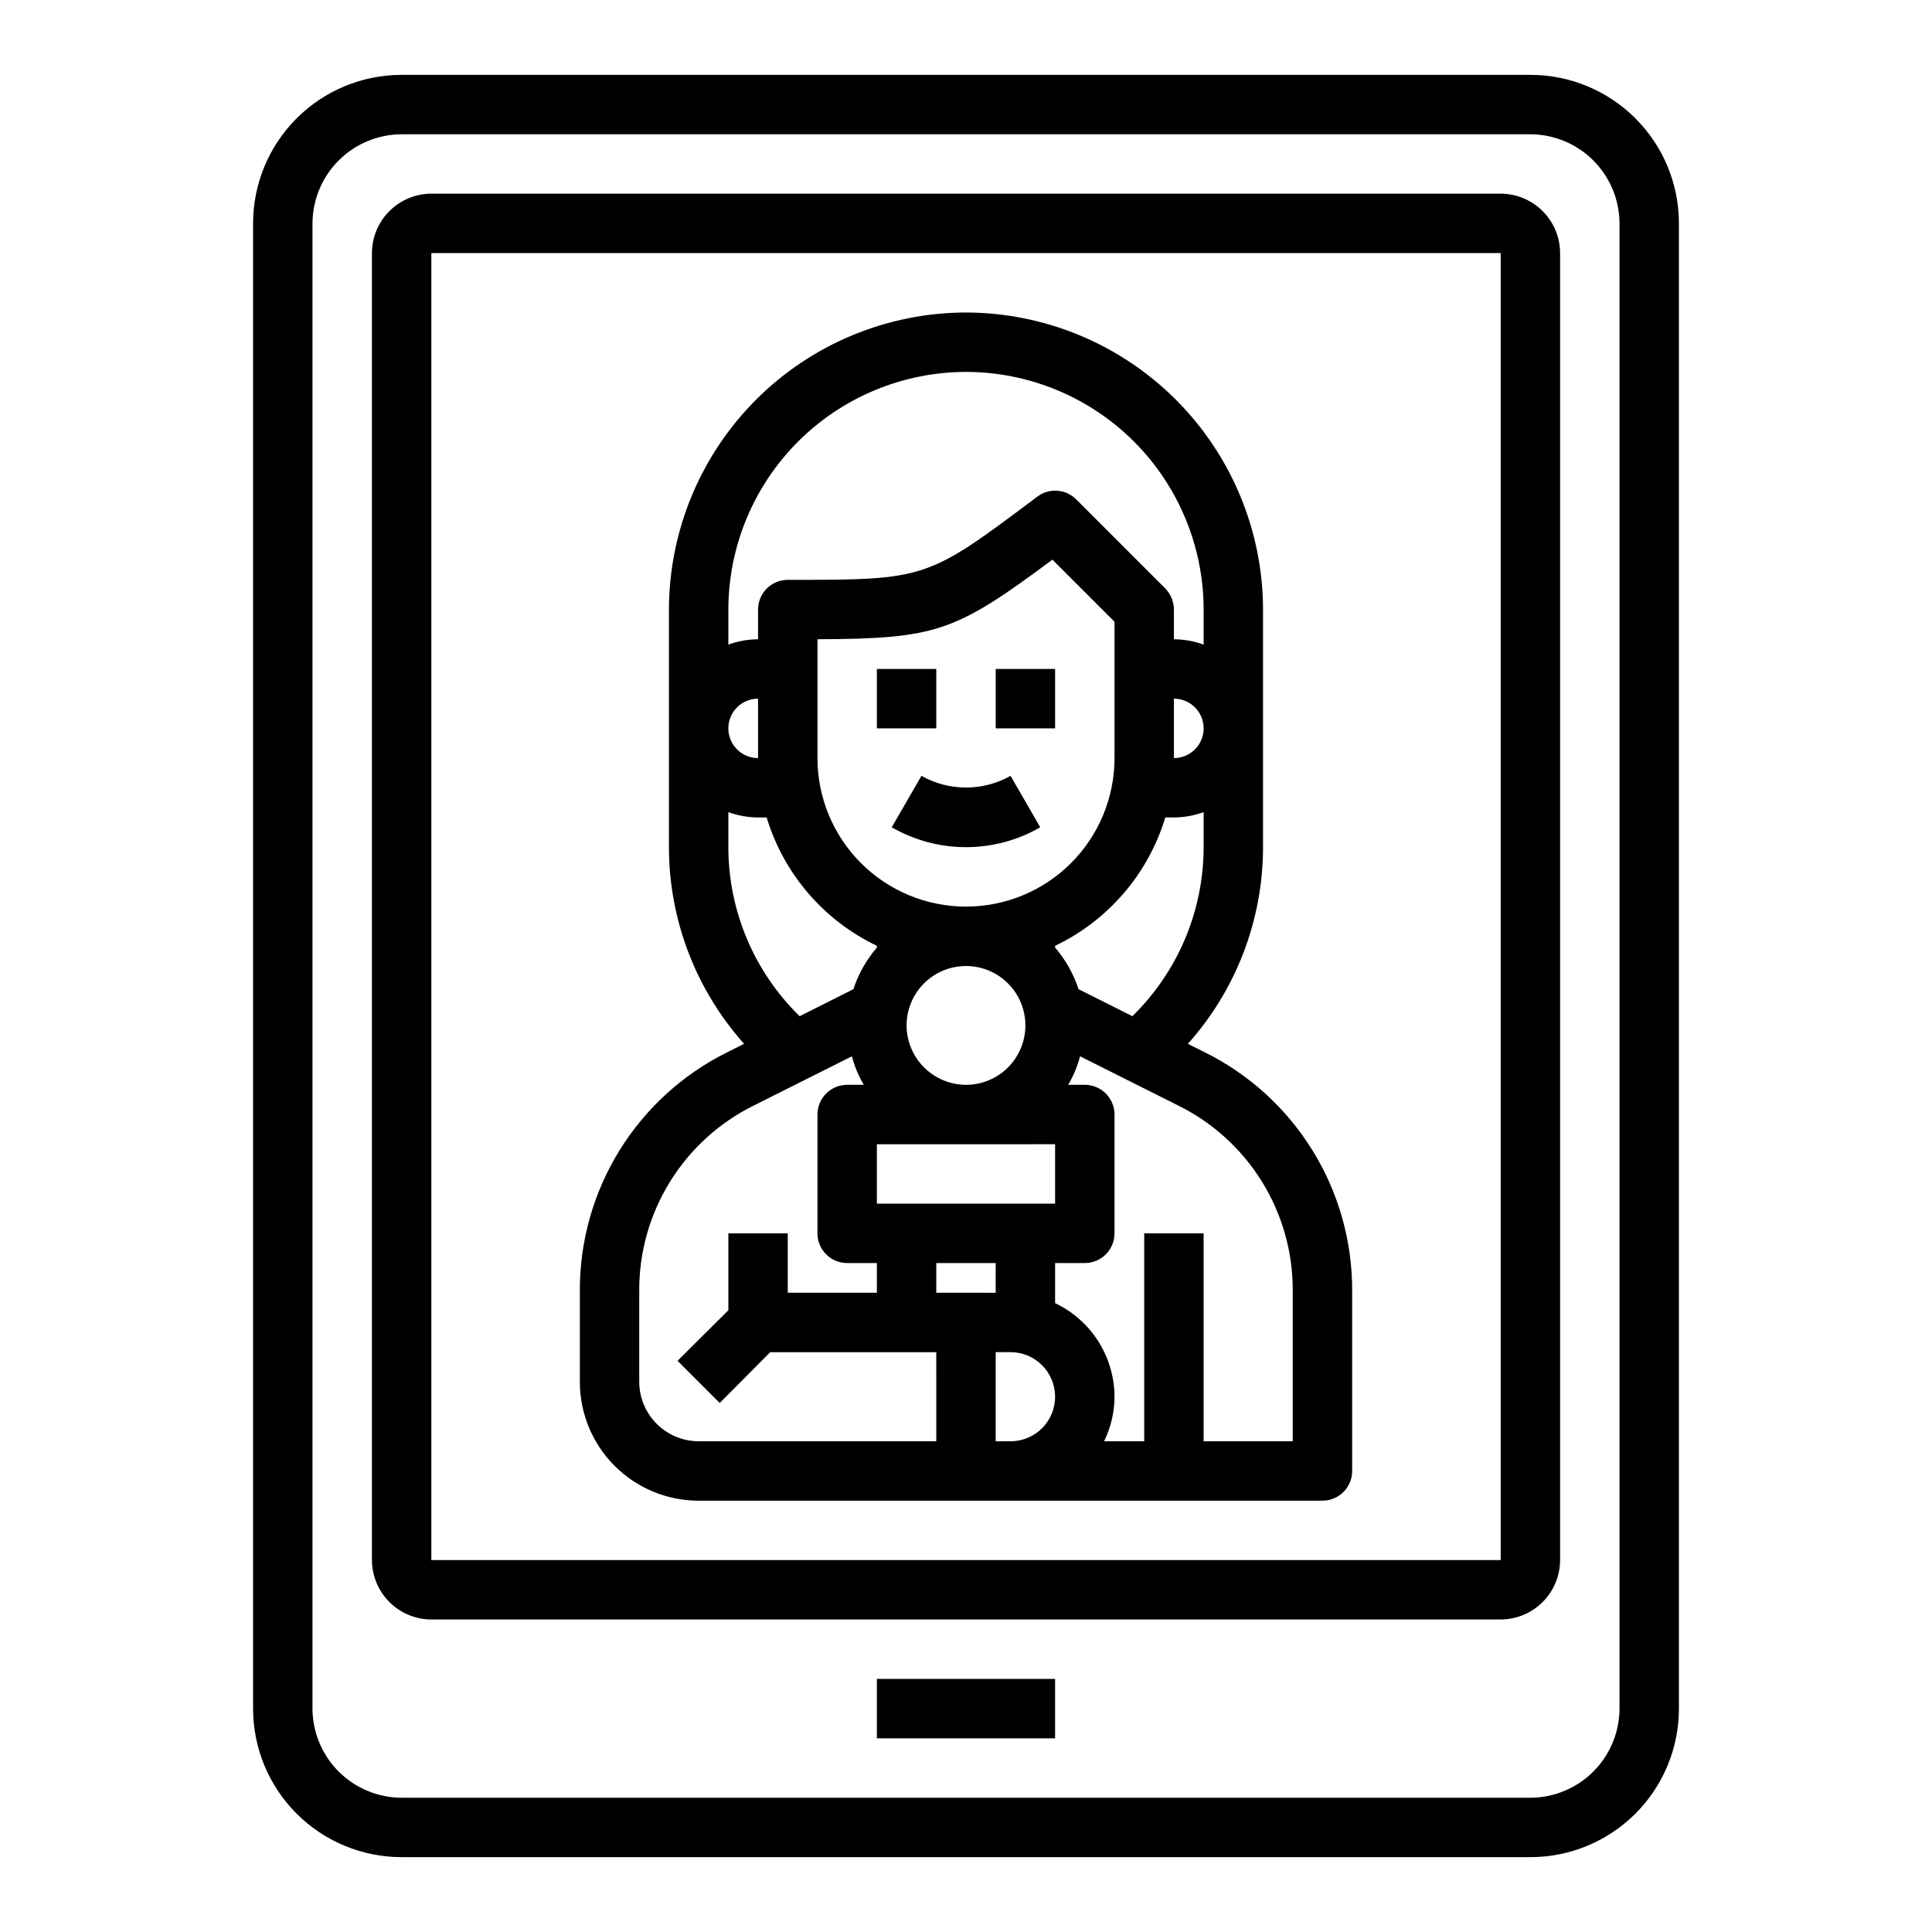
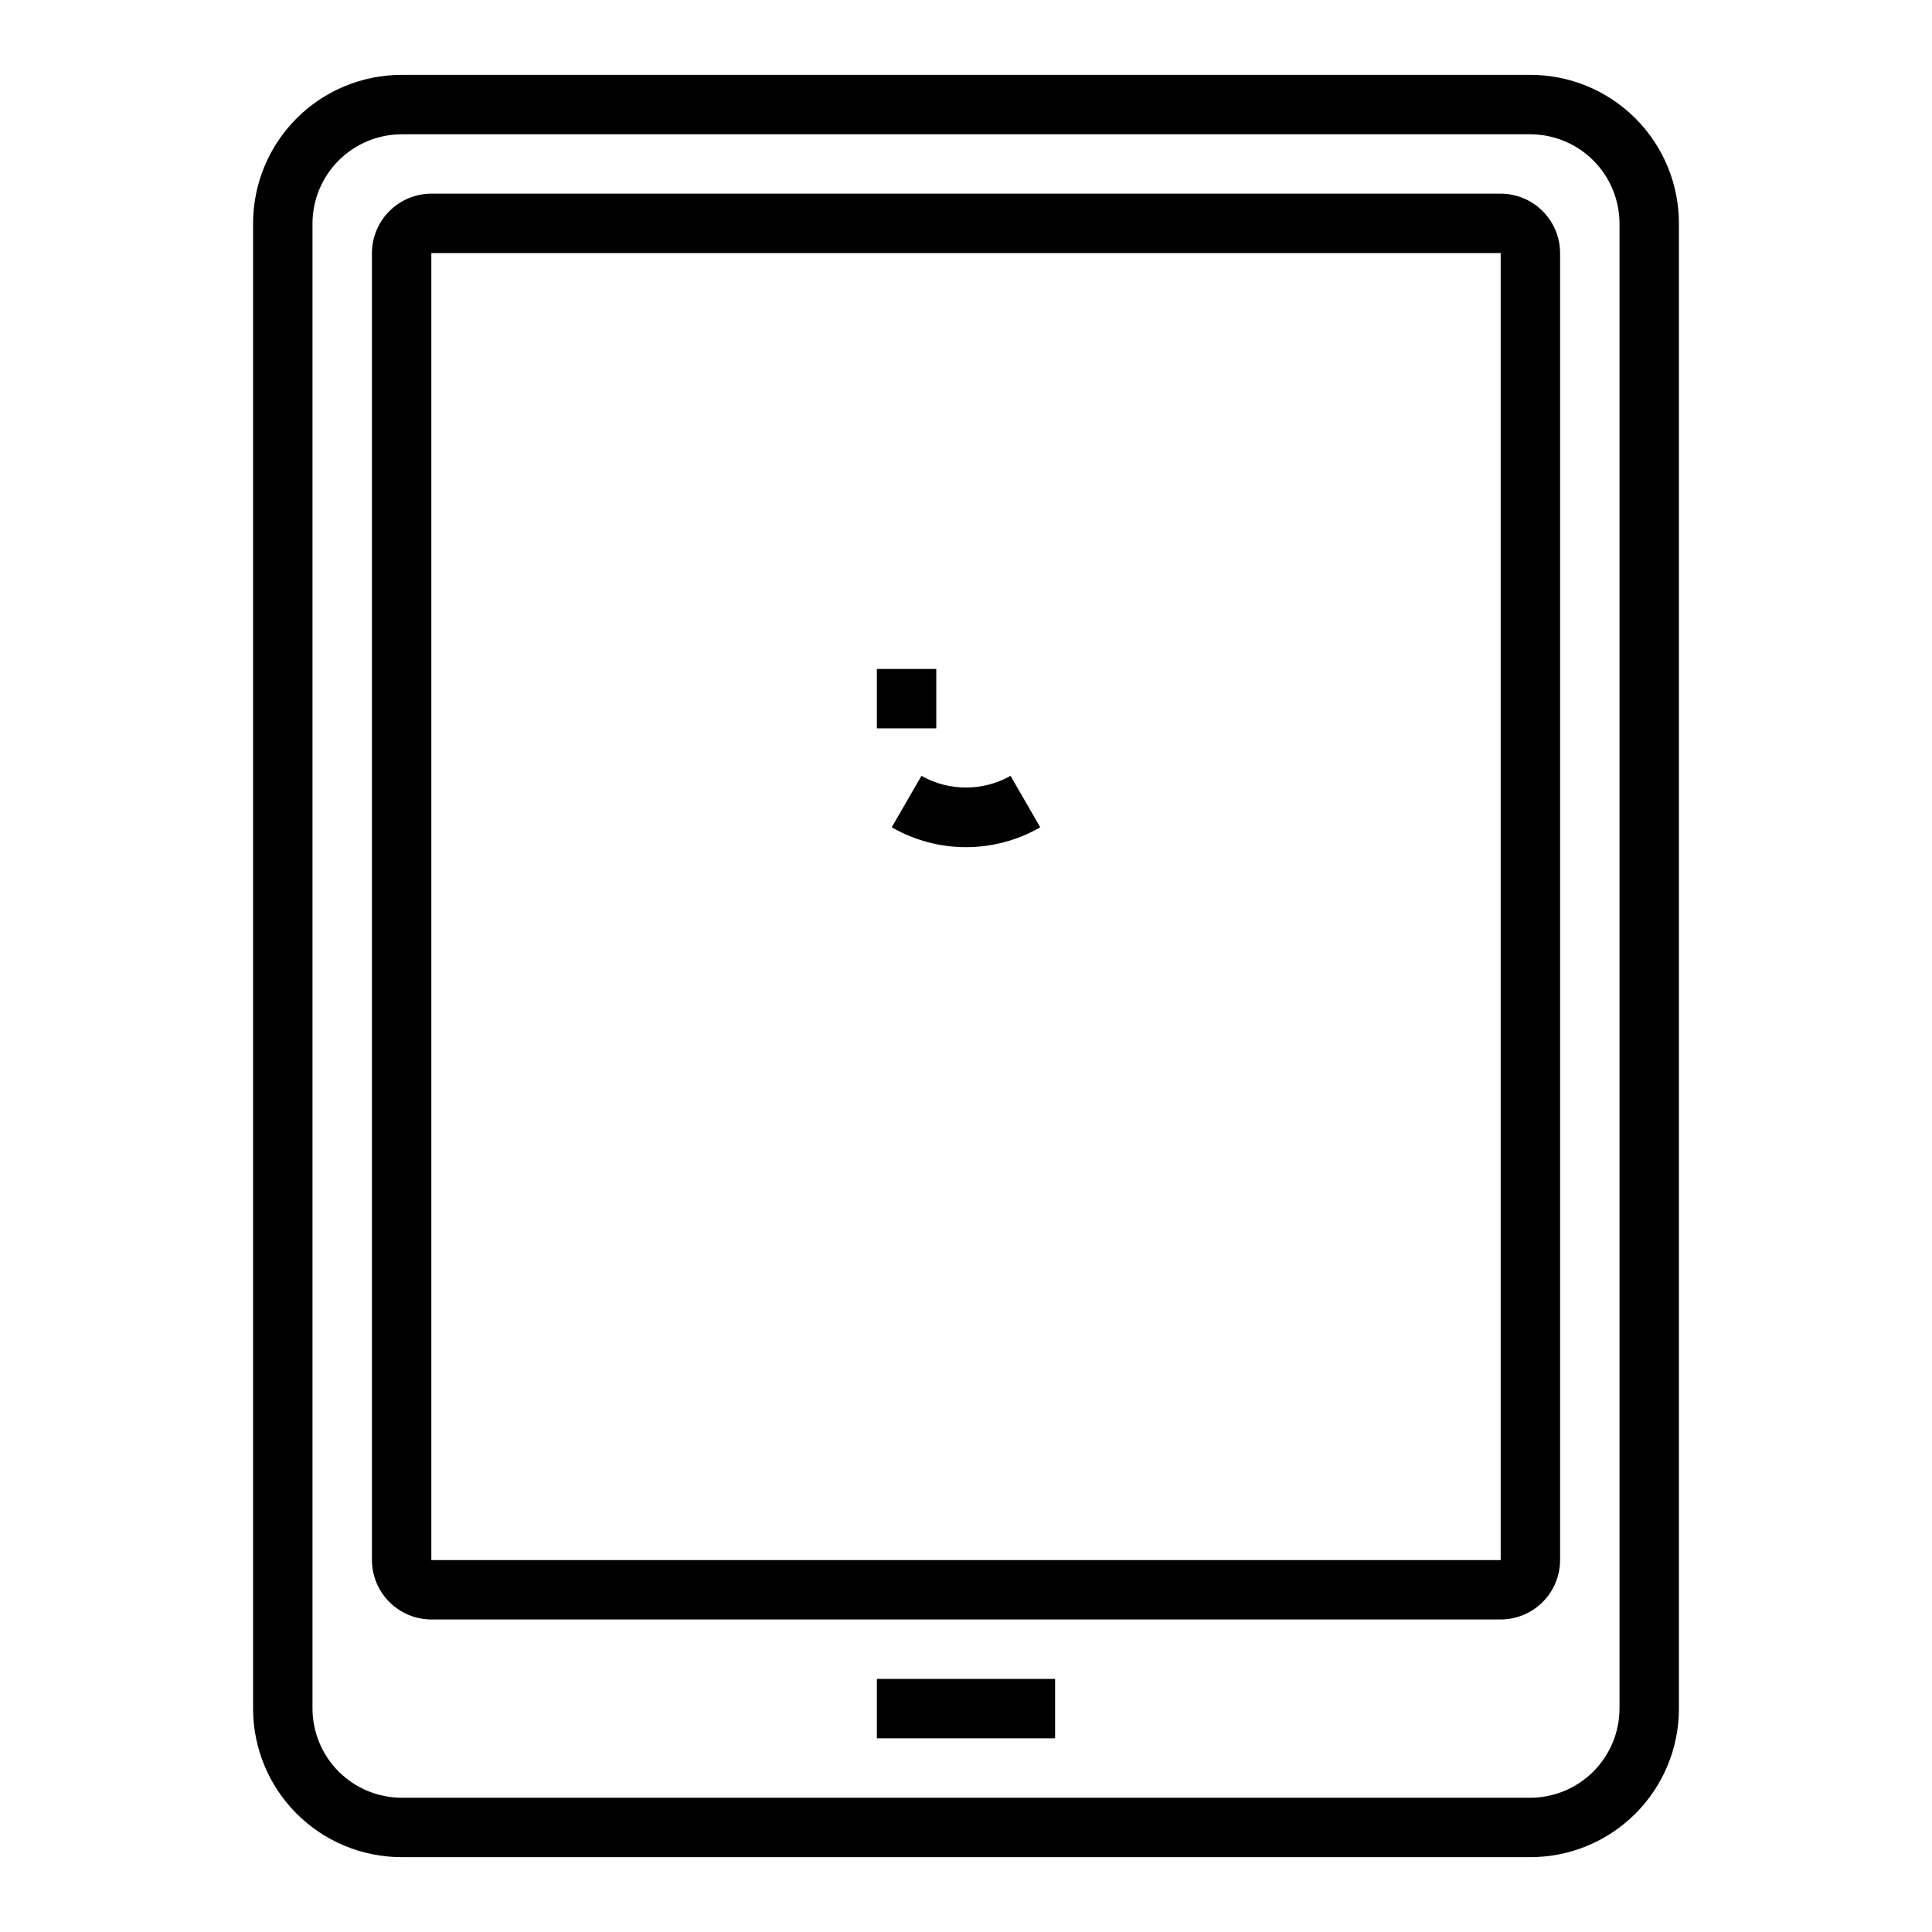
<svg xmlns="http://www.w3.org/2000/svg" fill="#000000" width="800px" height="800px" version="1.1" viewBox="144 144 512 512">
  <g>
    <path d="m549.57 163.84h-299.14c-10.438 0-20.449 4.148-27.832 11.531-7.379 7.379-11.527 17.391-11.527 27.832v393.6c0 10.438 4.148 20.449 11.527 27.832 7.383 7.379 17.395 11.527 27.832 11.527h299.14c10.441 0 20.449-4.148 27.832-11.527 7.383-7.383 11.527-17.395 11.527-27.832v-393.6c0-10.441-4.144-20.453-11.527-27.832-7.383-7.383-17.391-11.531-27.832-11.531zm23.617 432.96v0.004c-0.02 6.258-2.512 12.25-6.938 16.676-4.426 4.426-10.422 6.922-16.68 6.938h-299.14c-6.258-0.016-12.254-2.512-16.68-6.938-4.422-4.426-6.918-10.418-6.938-16.676v-393.6c0.02-6.258 2.516-12.254 6.938-16.68 4.426-4.426 10.422-6.918 16.68-6.938h299.14c6.258 0.02 12.254 2.512 16.68 6.938 4.426 4.426 6.918 10.422 6.938 16.68z" />
    <path d="m541.7 195.32h-283.39c-4.172 0.016-8.168 1.676-11.117 4.625-2.949 2.953-4.613 6.949-4.625 11.121v346.37c0.012 4.172 1.676 8.172 4.625 11.121 2.949 2.949 6.945 4.613 11.117 4.625h283.39c4.172-0.012 8.168-1.676 11.117-4.625 2.953-2.949 4.613-6.949 4.625-11.121v-346.37c-0.012-4.172-1.672-8.168-4.625-11.121-2.949-2.949-6.945-4.609-11.117-4.625zm0 362.11h-283.39v-346.37h283.39z" />
    <path d="m376.38 588.93h47.23v15.742h-47.23z" />
    <path d="m380.32 363.24c12.18 7.023 27.176 7.023 39.359 0l-7.871-13.633h-0.004c-7.328 4.133-16.285 4.133-23.613 0z" />
    <path d="m376.38 321.28h15.742v15.742h-15.742z" />
-     <path d="m407.87 321.28h15.742v15.742h-15.742z" />
-     <path d="m463.21 422.83-4.41-2.203c12.82-14.336 19.91-32.887 19.918-52.113v-62.977c-0.043-20.867-8.352-40.863-23.105-55.617-14.754-14.754-34.75-23.059-55.613-23.105-20.871 0.035-40.871 8.34-55.629 23.094-14.754 14.758-23.059 34.762-23.094 55.629v62.977c0.012 19.227 7.102 37.777 19.918 52.113l-4.41 2.203c-11.789 5.832-21.703 14.855-28.617 26.047-6.918 11.188-10.559 24.09-10.504 37.242v24.09c0 8.352 3.316 16.359 9.223 22.266 5.902 5.906 13.914 9.223 22.262 9.223h165.31c2.09 0 4.094-0.828 5.566-2.305 1.477-1.477 2.309-3.481 2.309-5.566v-47.707c0.051-13.152-3.59-26.055-10.504-37.242-6.918-11.191-16.832-20.215-28.621-26.047zm-0.234-54.316c-0.016 16.863-6.824 33.012-18.895 44.789l-14.25-7.164v0.004c-1.328-4.047-3.441-7.793-6.219-11.023v-0.473c14.082-6.727 24.684-19.07 29.207-34.008h2.281c2.688-0.02 5.348-0.5 7.875-1.414zm-39.363 78.719v15.742l-47.23 0.004v-15.746zm-39.359-31.488c0-4.176 1.66-8.18 4.613-11.133 2.953-2.953 6.957-4.609 11.133-4.609s8.18 1.656 11.133 4.609c2.949 2.953 4.609 6.957 4.609 11.133 0 4.176-1.66 8.18-4.609 11.133-2.953 2.953-6.957 4.613-11.133 4.613-4.172-0.016-8.172-1.676-11.121-4.625-2.949-2.953-4.613-6.949-4.625-11.121zm15.742-31.488h0.004c-10.441 0-20.453-4.144-27.832-11.527-7.383-7.383-11.531-17.395-11.531-27.832v-31.488c31.566-0.156 36.449-1.891 62.27-21.098l16.453 16.453v36.133c0 10.438-4.148 20.449-11.527 27.832-7.383 7.383-17.395 11.527-27.832 11.527zm55.105-39.359v-15.746c4.348 0 7.875 3.527 7.875 7.875 0 4.348-3.527 7.871-7.875 7.871zm-118.08-39.359c0.023-16.695 6.664-32.699 18.469-44.508 11.805-11.805 27.812-18.445 44.508-18.469 16.695 0.012 32.707 6.652 44.516 18.457 11.809 11.809 18.445 27.82 18.461 44.52v9.289c-2.527-0.918-5.188-1.398-7.875-1.418v-7.871c-0.016-2.09-0.832-4.09-2.281-5.59l-23.617-23.617c-2.777-2.773-7.18-3.078-10.312-0.707-29.363 22.043-29.363 22.043-66.125 22.043-4.348 0-7.871 3.523-7.871 7.871v7.871c-2.688 0.02-5.348 0.5-7.871 1.418zm7.871 23.617v15.742c-4.348 0-7.871-3.523-7.871-7.871 0-4.348 3.523-7.875 7.871-7.875zm-7.871 39.359v-9.289c2.523 0.914 5.184 1.395 7.871 1.414h2.281c4.523 14.938 15.125 27.281 29.207 34.008v0.473c-2.777 3.231-4.891 6.977-6.219 11.023l-14.25 7.164v-0.004c-12.066-11.777-18.879-27.926-18.891-44.789zm55.105 157.44-62.98-0.004c-4.168-0.012-8.168-1.672-11.117-4.625-2.949-2.949-4.613-6.945-4.625-11.117v-24.09c-0.055-10.234 2.777-20.273 8.164-28.977 5.387-8.699 13.117-15.707 22.301-20.223l25.898-12.988c0.688 2.656 1.746 5.199 3.148 7.559h-4.406c-4.348 0-7.875 3.523-7.875 7.871v31.488c0 2.086 0.832 4.09 2.309 5.566 1.477 1.477 3.477 2.305 5.566 2.305h7.871v7.871h-23.617v-15.742h-15.742v20.387l-13.461 13.383 11.18 11.18 13.379-13.461h44.004zm0-47.23h15.742v7.871l-15.746-0.004zm19.68 47.23-3.938-0.004v-23.613h3.938-0.004c6.523 0 11.809 5.285 11.809 11.809 0 6.519-5.285 11.805-11.809 11.805zm74.781-0.004h-23.613v-55.102h-15.746v55.105l-10.629-0.004c1.801-3.676 2.742-7.711 2.758-11.805-0.02-5.199-1.508-10.285-4.293-14.672-2.785-4.391-6.758-7.898-11.453-10.125v-10.629h7.875c2.086 0 4.09-0.828 5.566-2.305 1.473-1.477 2.305-3.481 2.305-5.566v-31.488c0-2.09-0.832-4.09-2.305-5.566-1.477-1.477-3.481-2.305-5.566-2.305h-4.41c1.402-2.359 2.461-4.902 3.148-7.559l25.898 12.988c9.188 4.516 16.914 11.523 22.301 20.223 5.391 8.703 8.219 18.742 8.164 28.977z" />
  </g>
</svg>